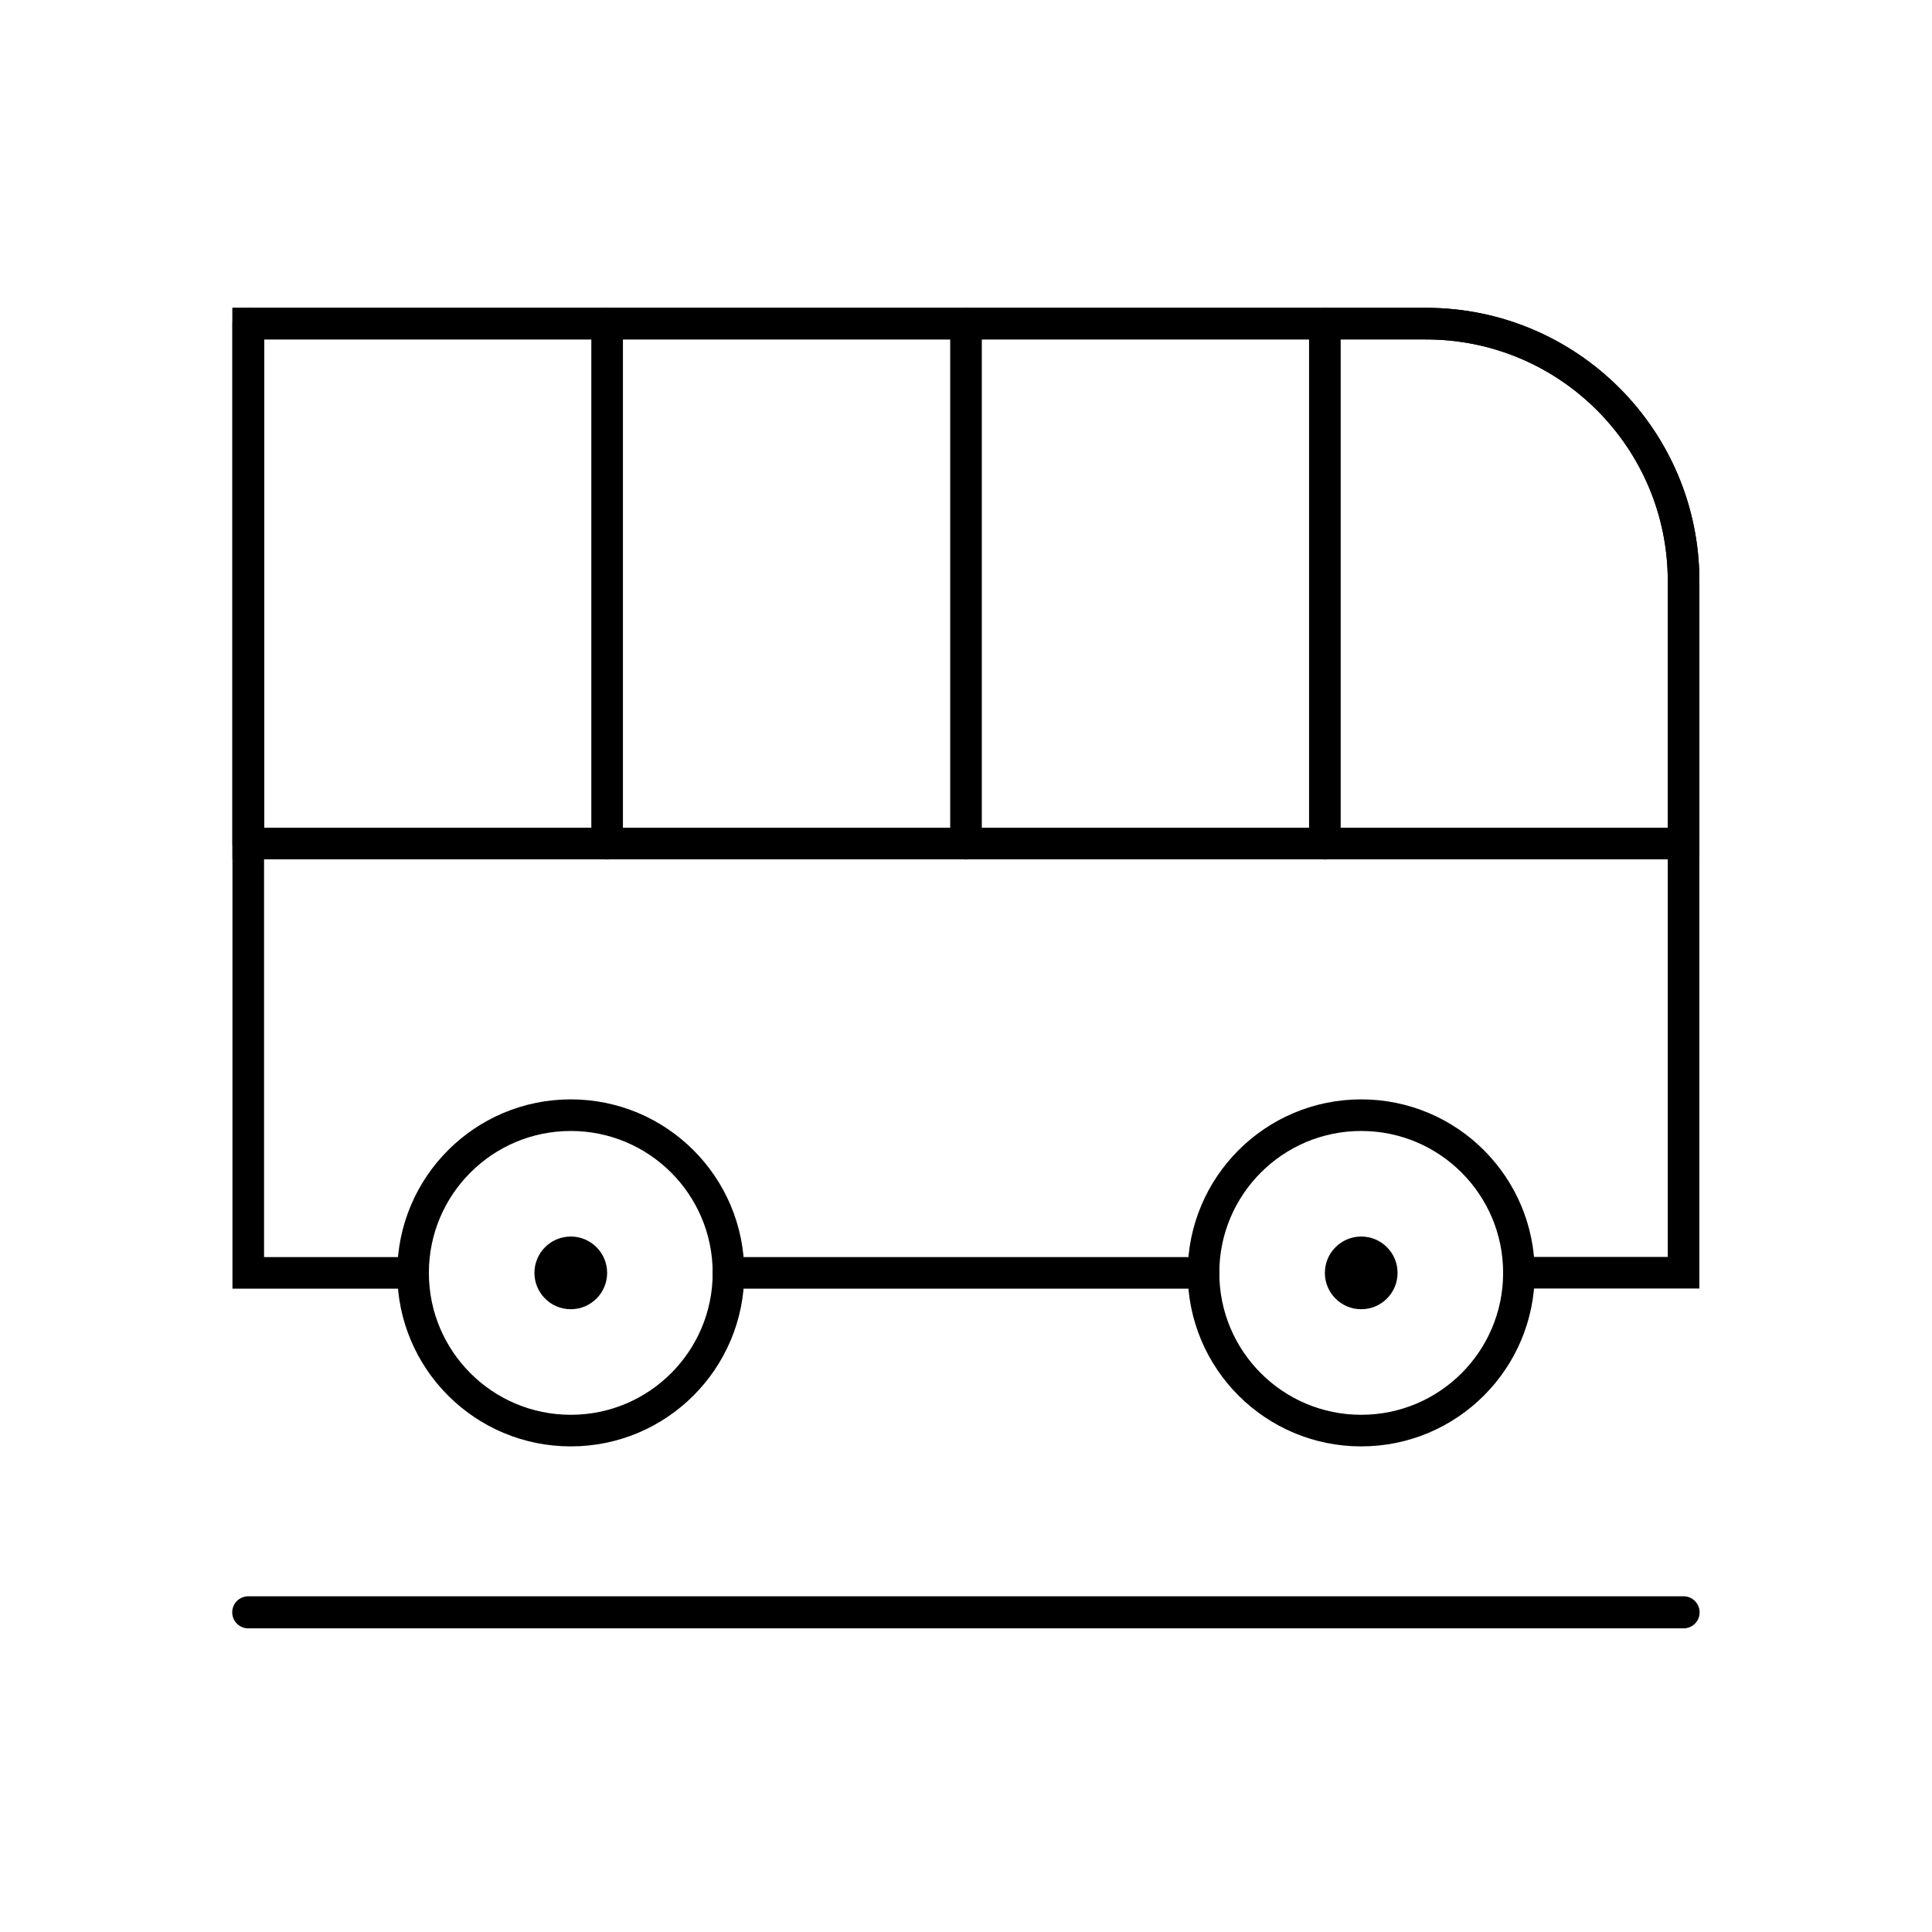
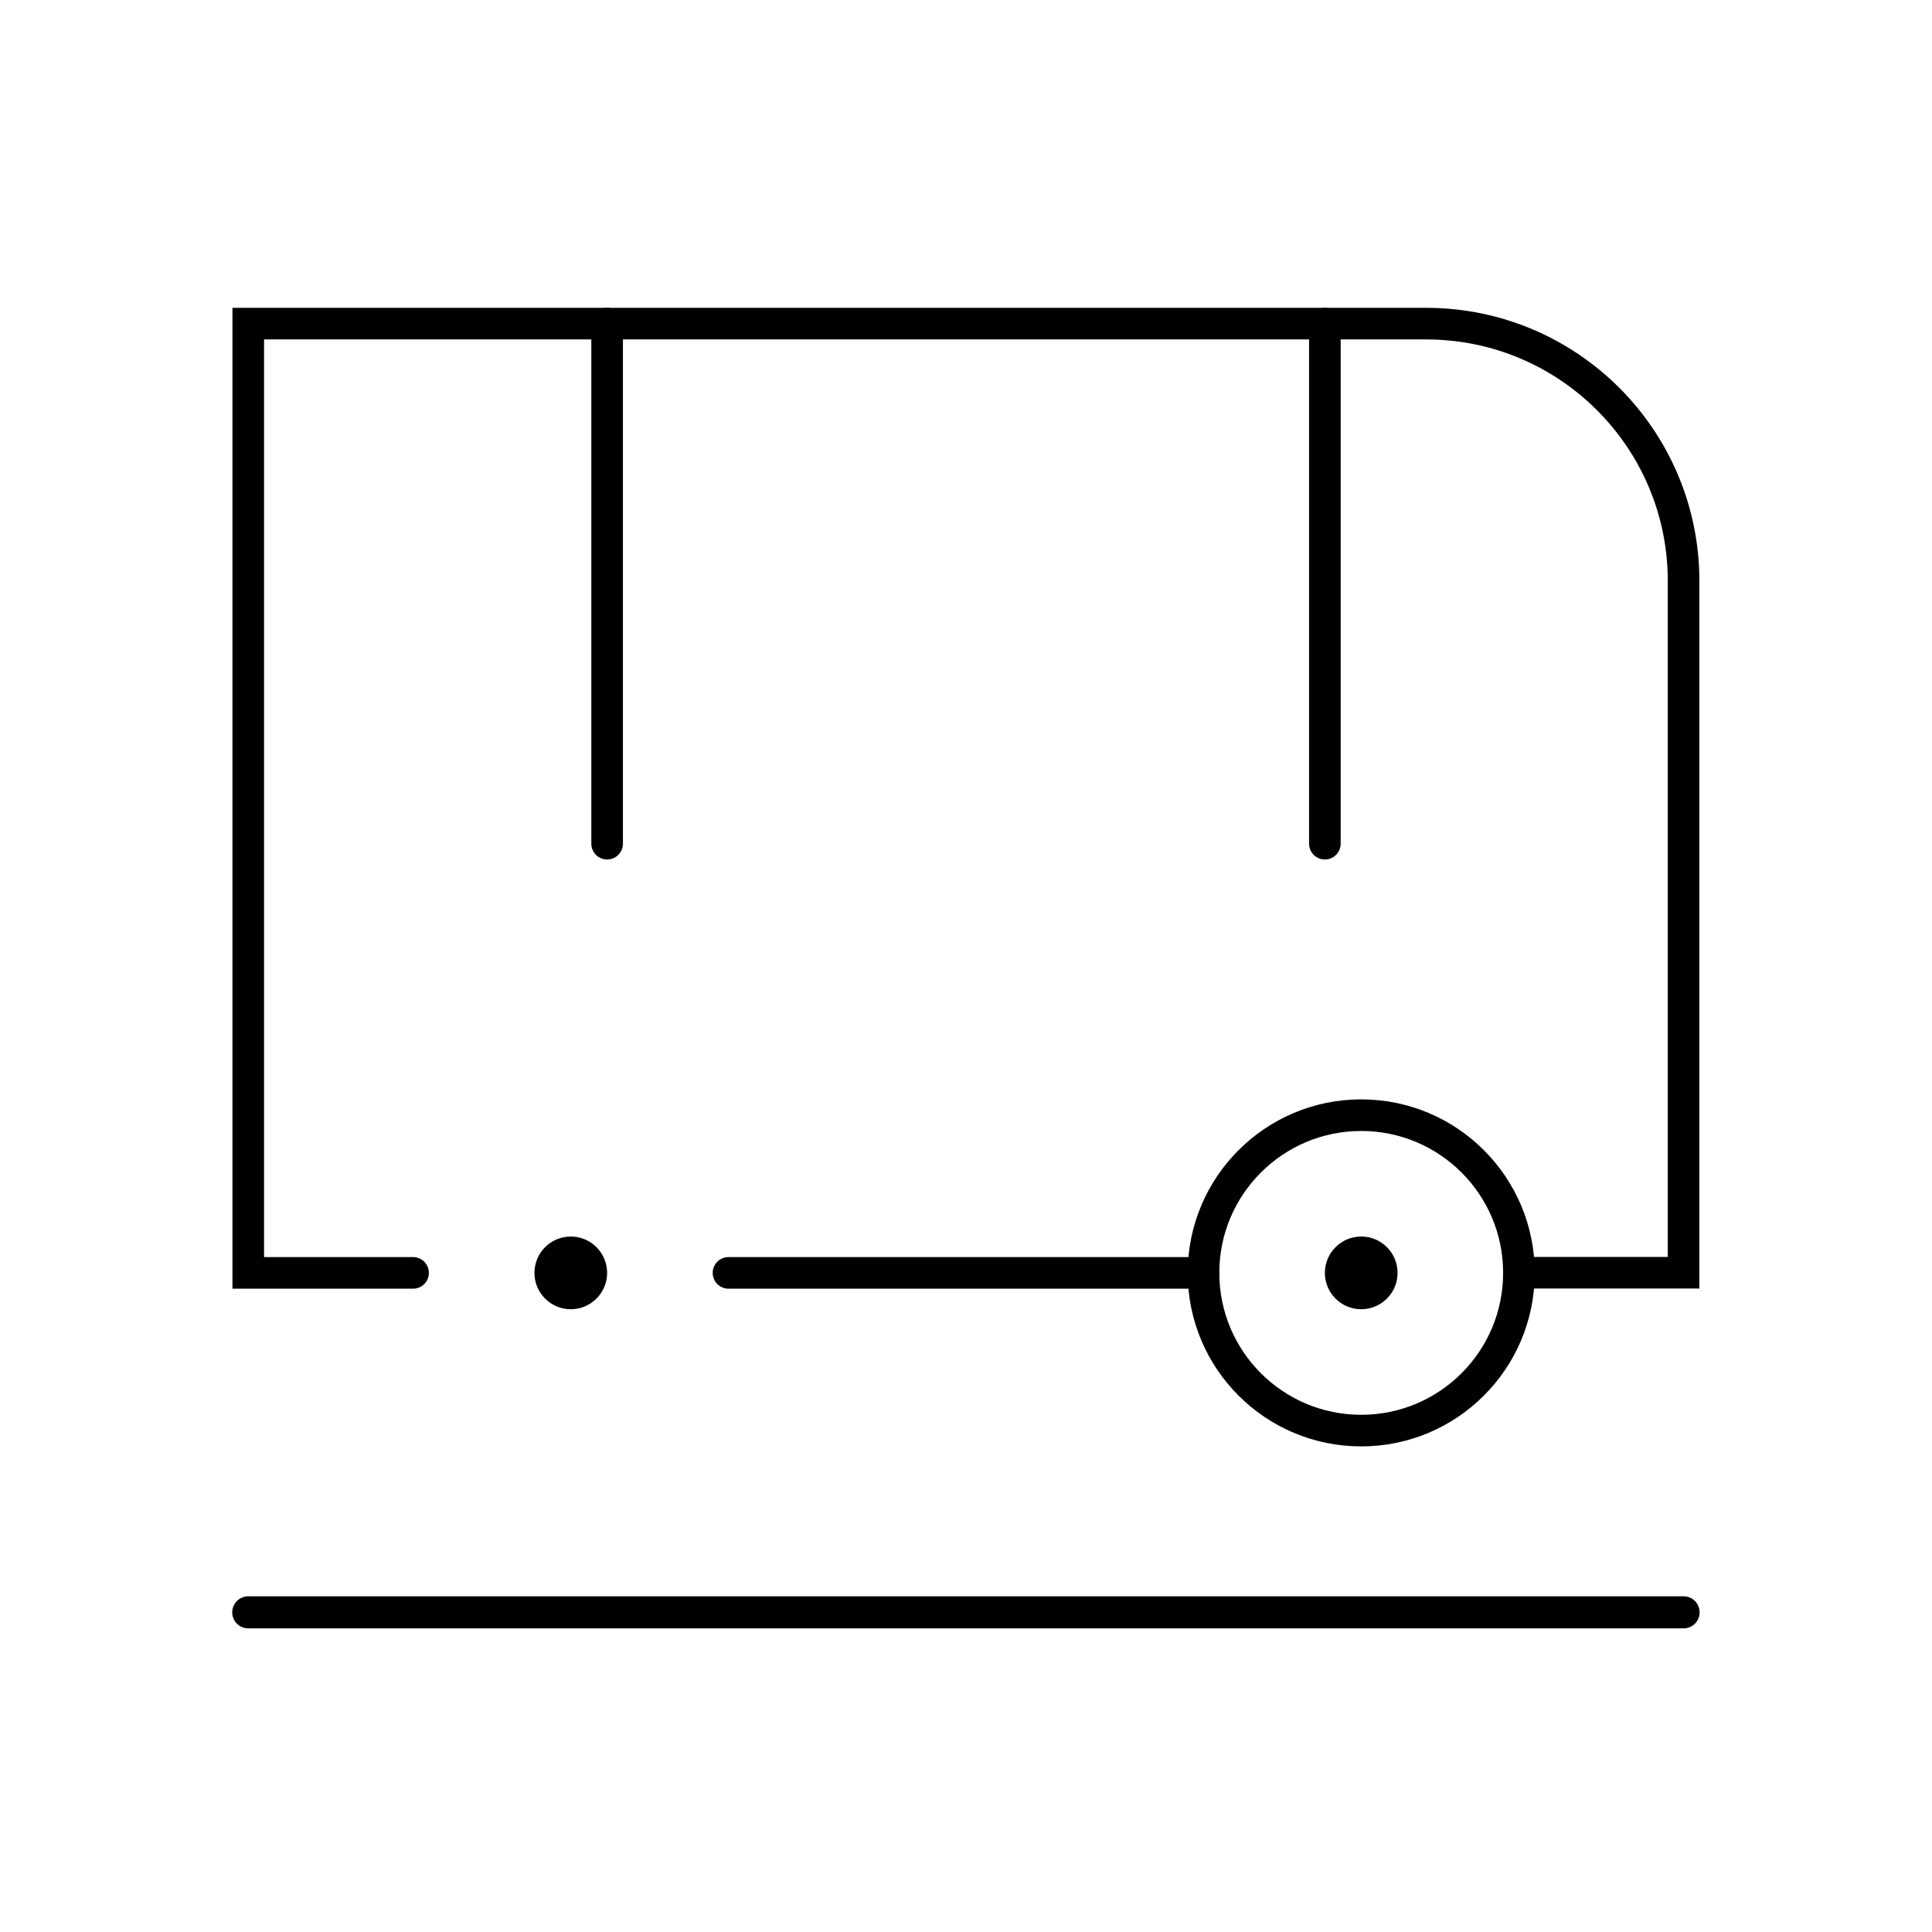
<svg xmlns="http://www.w3.org/2000/svg" id="Warstwa_2" viewBox="0 0 122.26 122.26">
  <defs>
    <style>.cls-1{stroke-width:2.03px;}.cls-1,.cls-2{stroke:#000;stroke-linecap:round;stroke-miterlimit:10;}.cls-1,.cls-2,.cls-3{fill:none;}.cls-2{stroke-width:2px;}</style>
  </defs>
  <g id="Warstwa_1-2">
    <g>
      <g>
        <g>
          <g>
            <path class="cls-2" d="M26.14,80.55H15.71V20.48H90.25c9,0,16.29,7.3,16.29,16.29v43.77h-10.42" />
            <line class="cls-2" x1="76.16" y1="80.55" x2="46.1" y2="80.55" />
-             <path class="cls-2" d="M15.71,20.48H90.25c8.99,0,16.29,7.3,16.29,16.29v16.61H15.71V20.48h0Z" />
-             <circle class="cls-2" cx="36.12" cy="80.55" r="9.98" />
            <circle cx="36.12" cy="80.55" r="2.3" />
            <circle cx="86.14" cy="80.55" r="2.3" />
            <circle class="cls-2" cx="86.14" cy="80.55" r="9.98" />
          </g>
          <line class="cls-2" x1="38.42" y1="20.48" x2="38.42" y2="53.39" />
-           <line class="cls-2" x1="61.13" y1="20.48" x2="61.13" y2="53.39" />
          <line class="cls-2" x1="83.84" y1="20.48" x2="83.84" y2="53.39" />
-           <line class="cls-2" x1="15.71" y1="20.48" x2="15.71" y2="53.39" />
        </g>
-         <rect class="cls-3" width="122.26" height="122.26" />
      </g>
      <line class="cls-1" x1="106.54" y1="102.03" x2="15.71" y2="102.03" />
    </g>
  </g>
</svg>